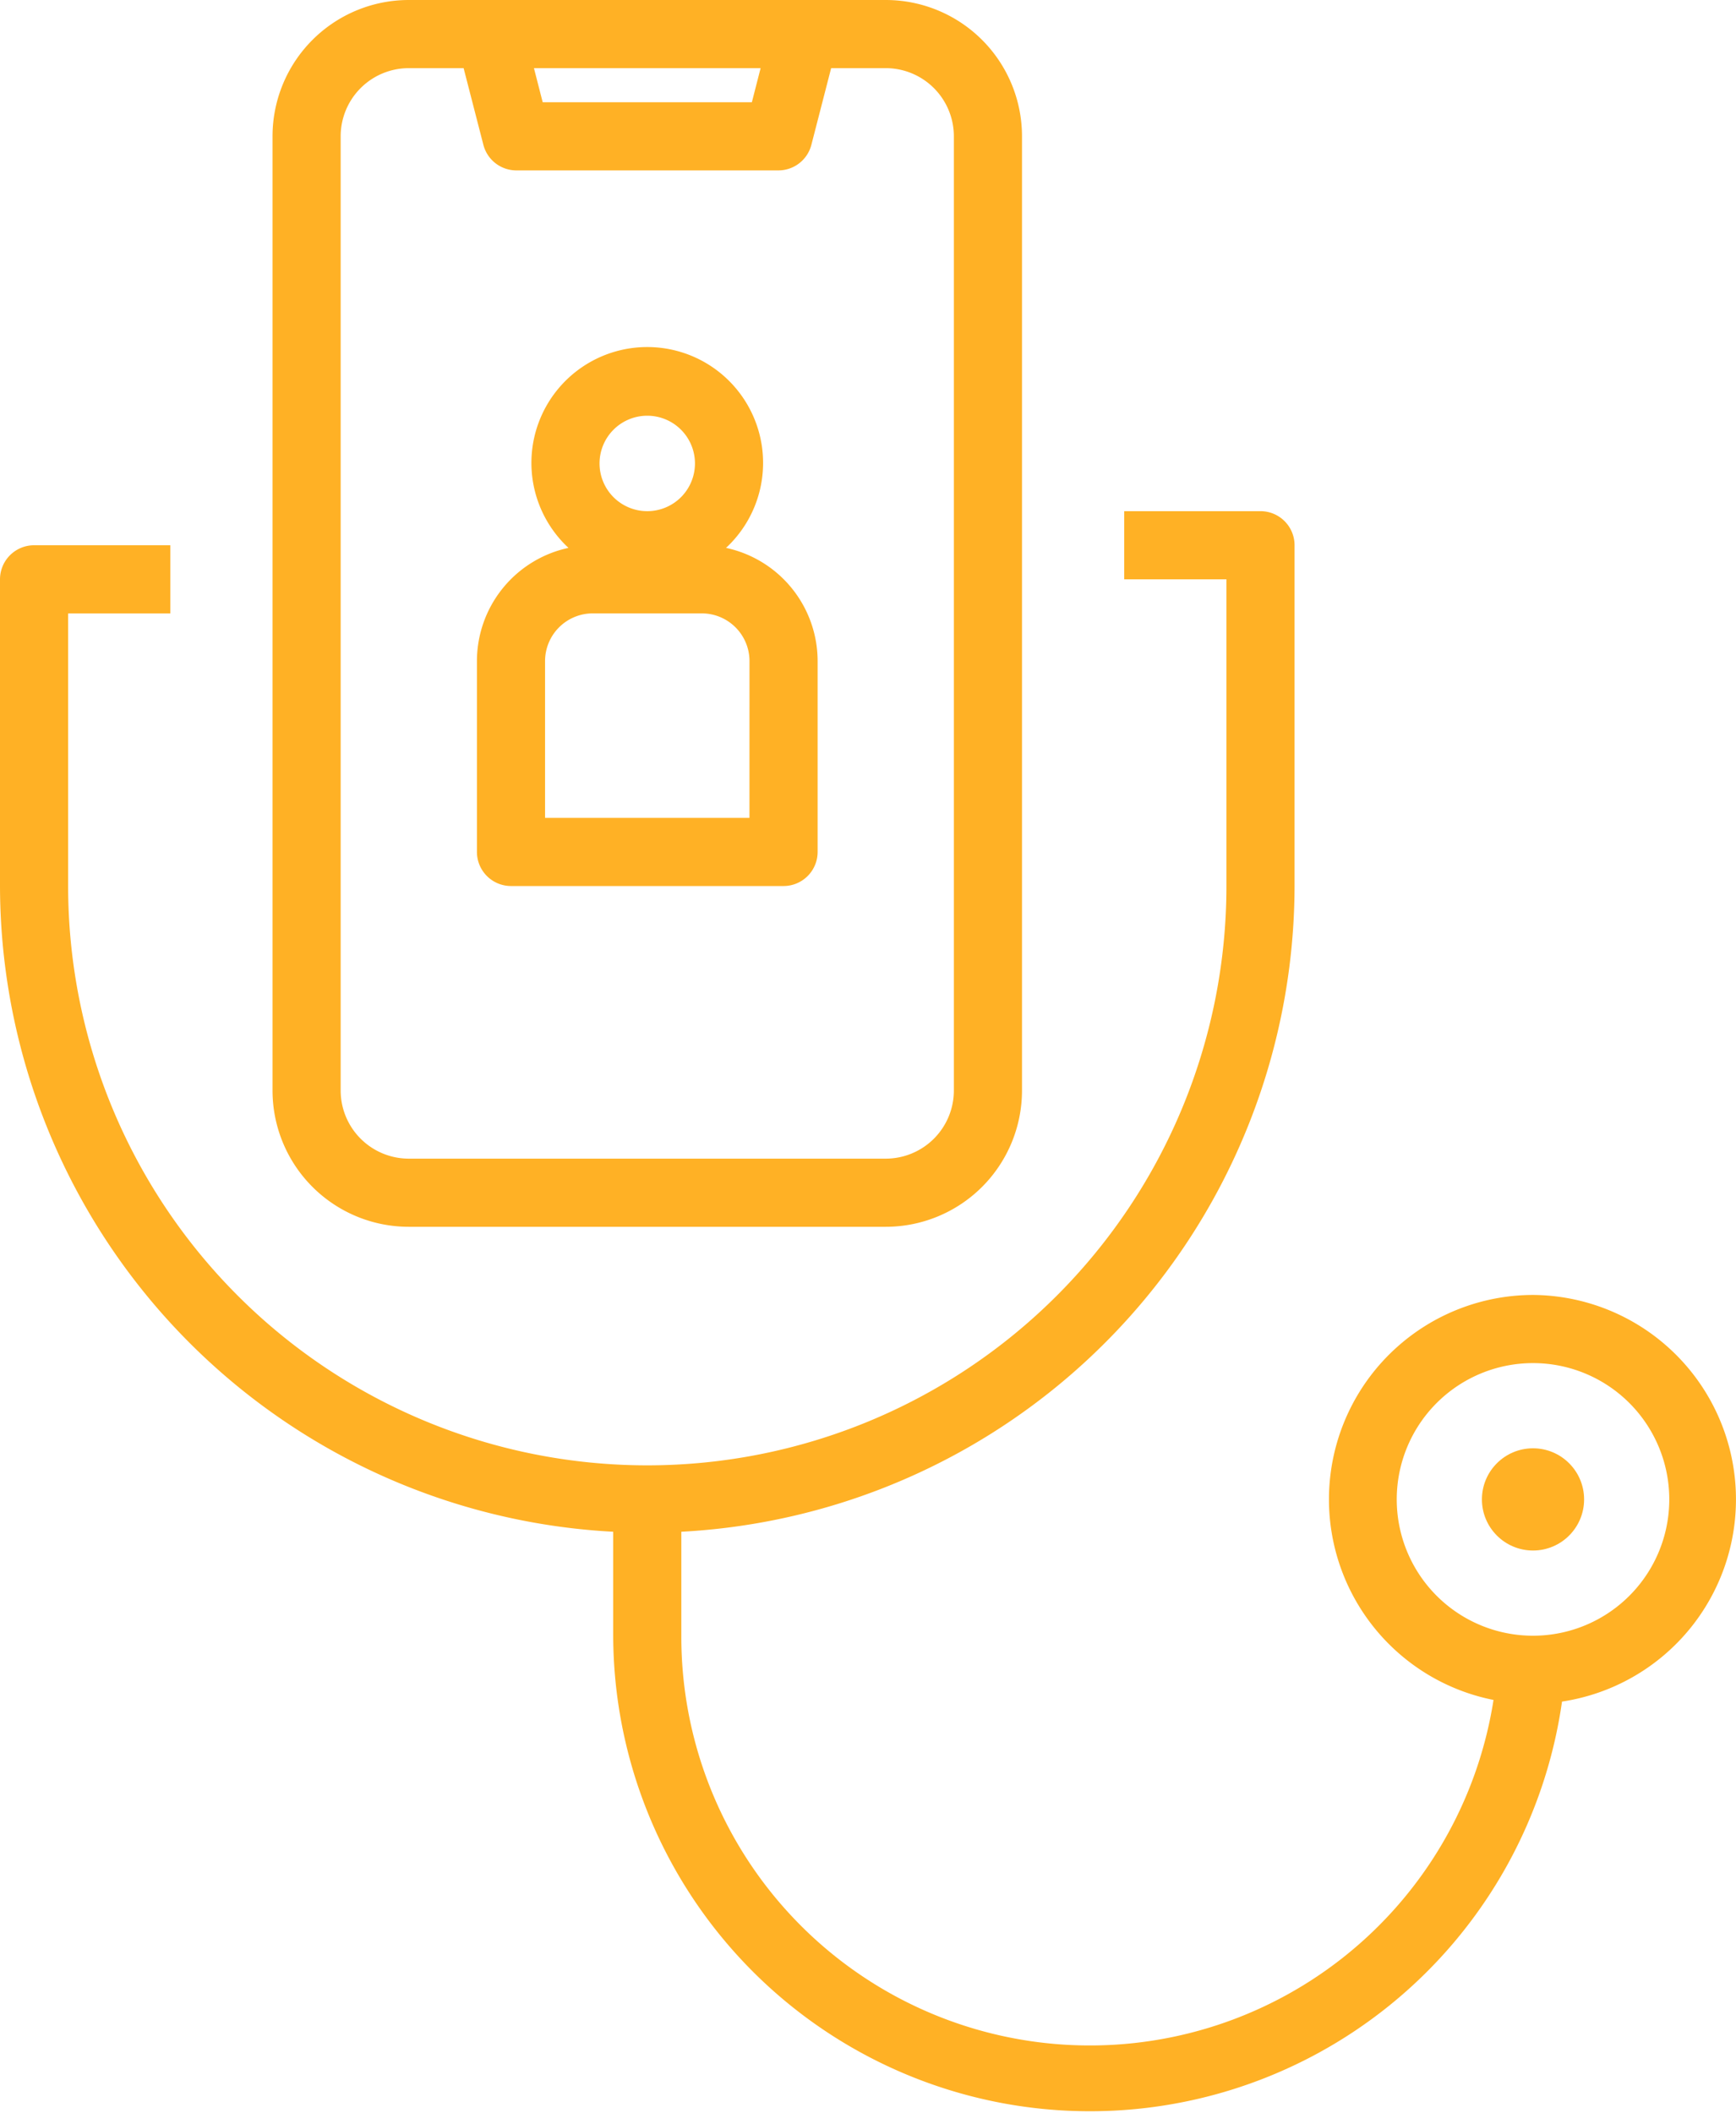
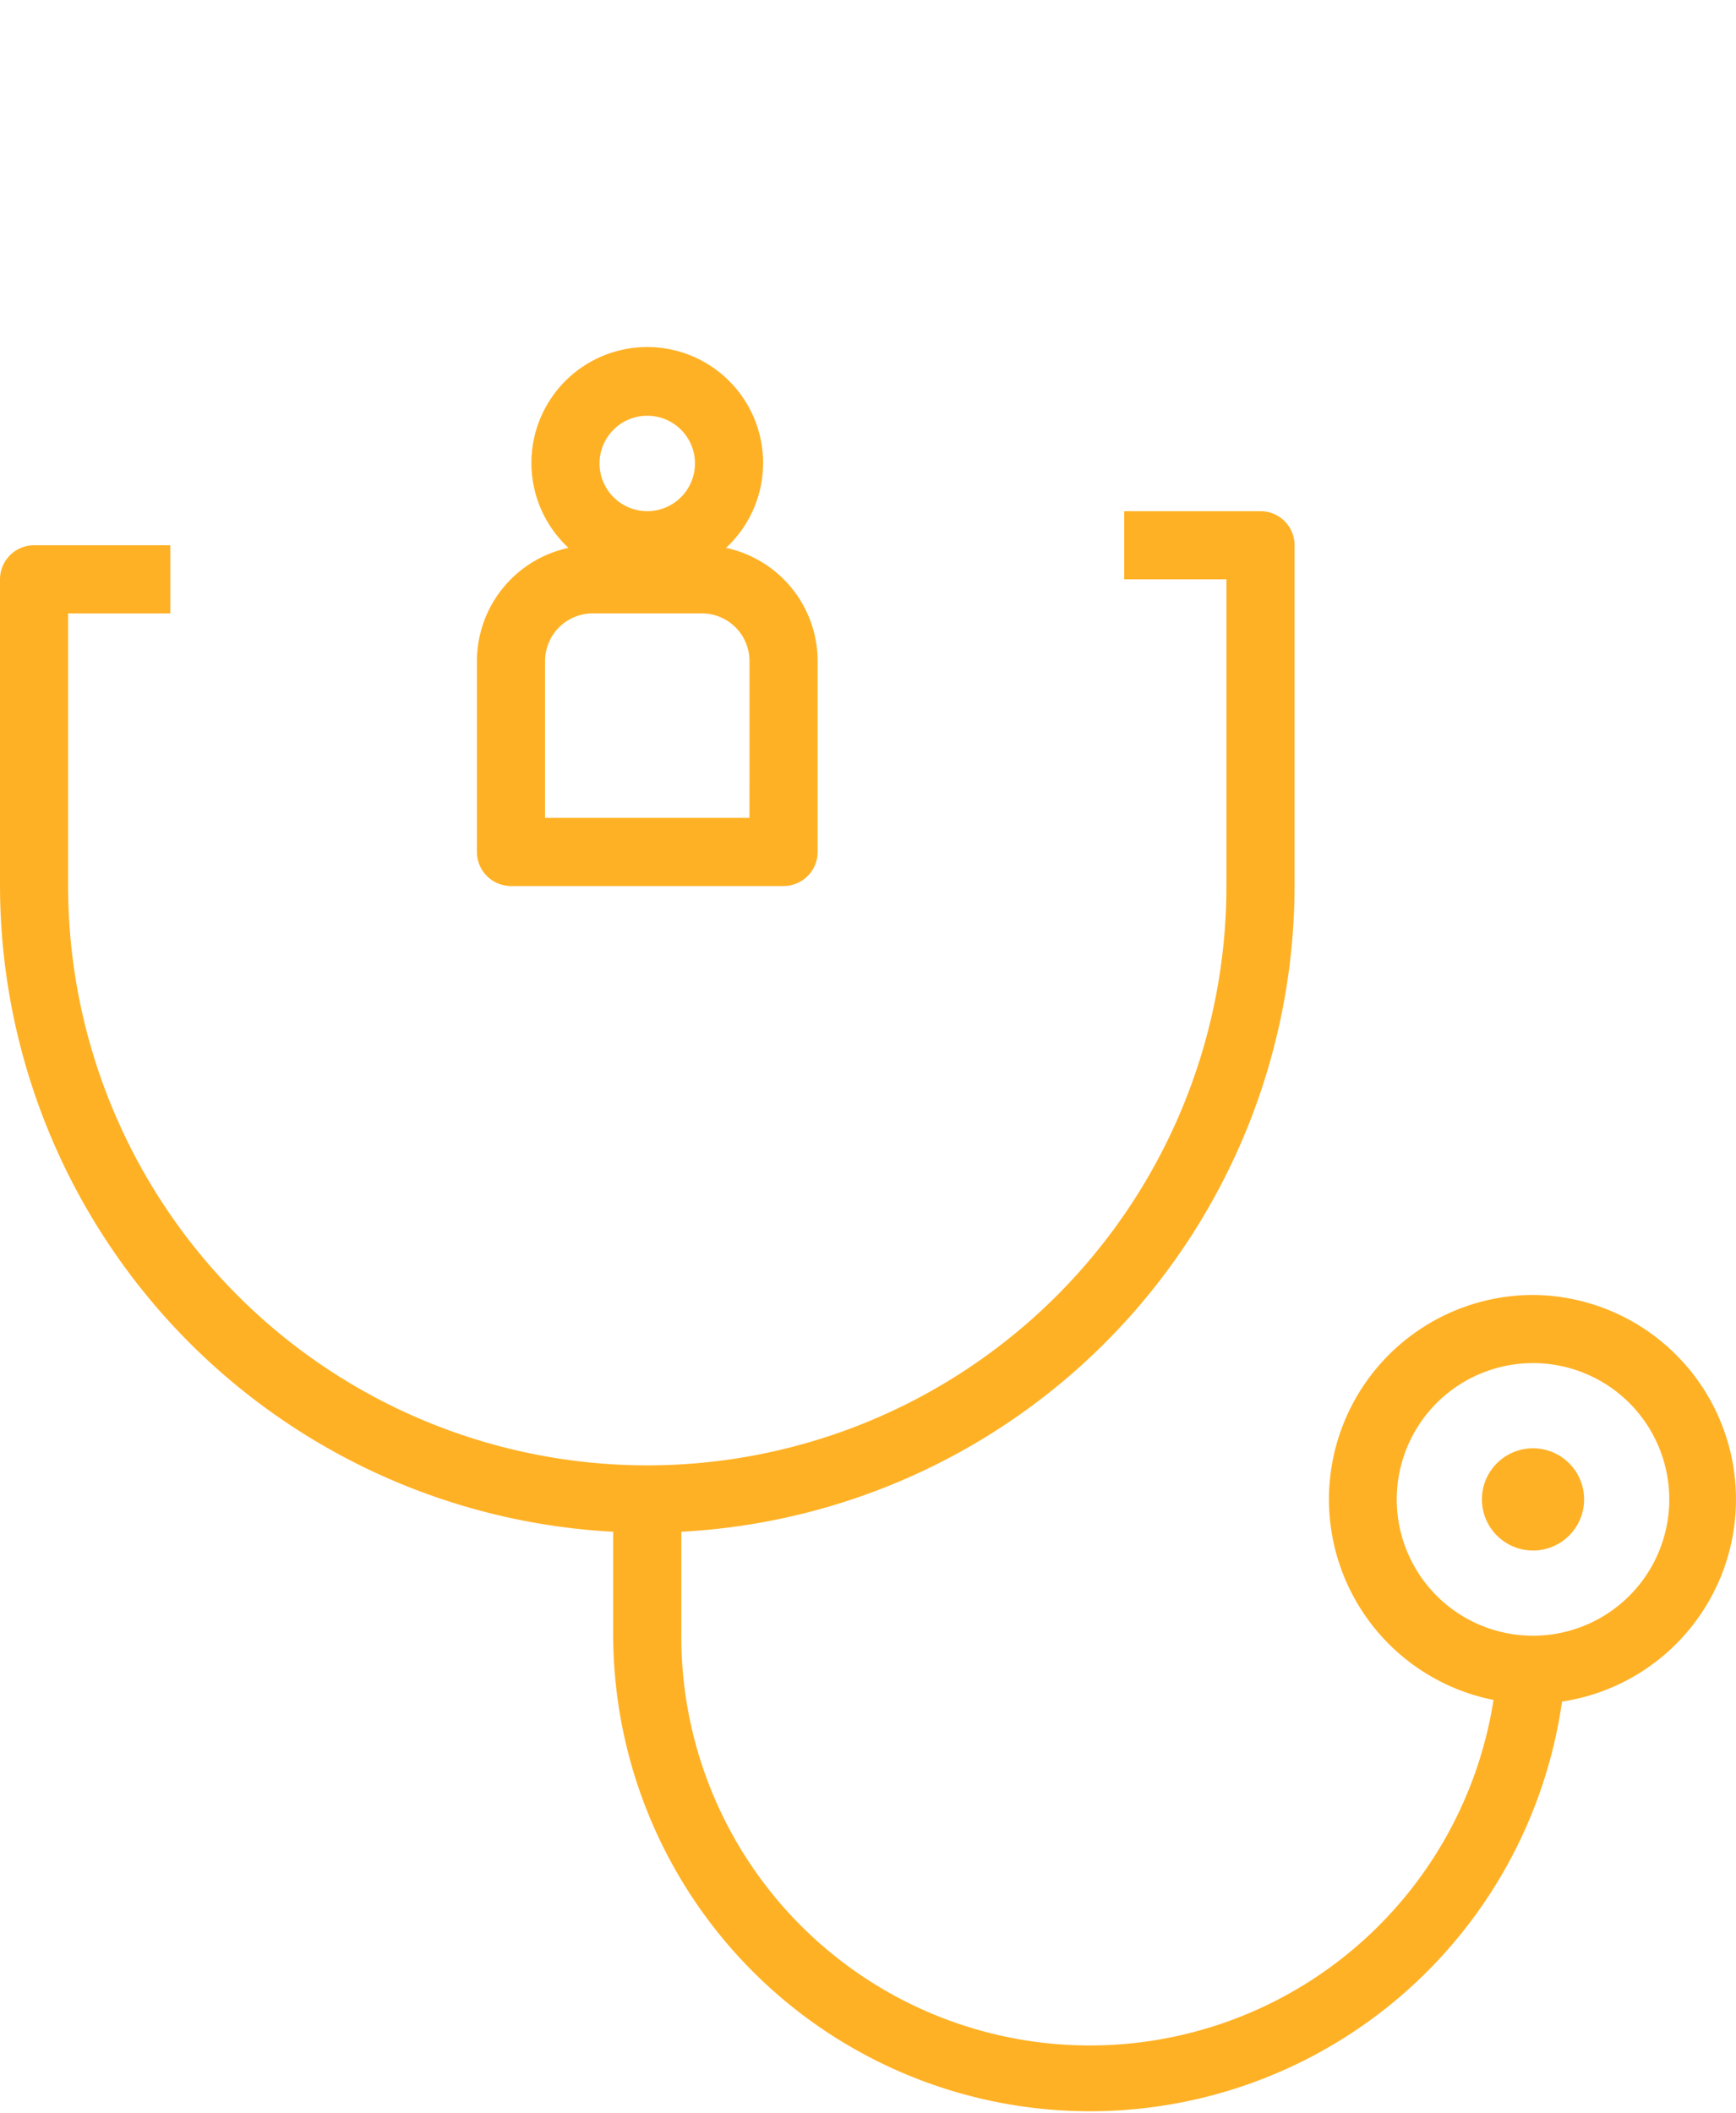
<svg xmlns="http://www.w3.org/2000/svg" width="61.533" height="74.867" viewBox="0 0 61.533 74.867">
  <g id="telemedicine" transform="translate(-7 -1)">
-     <path id="Path_393046" data-name="Path 393046" d="M36.735,1H19.83A4.83,4.83,0,0,0,15,5.83V39.641a4.83,4.83,0,0,0,4.83,4.83H36.735a4.83,4.83,0,0,0,4.83-4.83V5.83A4.83,4.83,0,0,0,36.735,1ZM32.3,3.415l-.31,1.208H24.576l-.31-1.208Zm6.85,36.226a2.415,2.415,0,0,1-2.415,2.415H19.83a2.415,2.415,0,0,1-2.415-2.415V5.83A2.415,2.415,0,0,1,19.83,3.415h1.943l.7,2.715a1.208,1.208,0,0,0,1.169.908h9.288A1.208,1.208,0,0,0,34.1,6.13l.7-2.715h1.943A2.415,2.415,0,0,1,39.15,5.83Z" transform="translate(1.66)" fill="#ffb125" />
    <path id="Path_393047" data-name="Path 393047" d="M29.829,18.3a4.106,4.106,0,1,0-5.584,0A4.106,4.106,0,0,0,21,22.312v6.762a1.208,1.208,0,0,0,1.208,1.208h9.66a1.208,1.208,0,0,0,1.208-1.208V22.312A4.106,4.106,0,0,0,29.829,18.3Zm-2.792-4.683a1.691,1.691,0,1,1-1.691,1.691,1.691,1.691,0,0,1,1.691-1.691ZM30.66,27.867H23.415V22.312a1.691,1.691,0,0,1,1.691-1.691H28.97a1.691,1.691,0,0,1,1.691,1.691Z" transform="translate(2.905 2.114)" fill="#ffb125" />
    <path id="Path_393048" data-name="Path 393048" d="M61.338,43.773a7.245,7.245,0,0,0-1.4,14.351A14.481,14.481,0,0,1,31.15,55.848V52.164A22.951,22.951,0,0,0,52.886,29.283V17.208A1.208,1.208,0,0,0,51.678,16h-4.83v2.415h3.623V29.283a20.528,20.528,0,1,1-41.056,0v-9.66h3.623V17.208H8.208A1.208,1.208,0,0,0,7,18.415V29.283A22.951,22.951,0,0,0,28.735,52.164v3.684a16.9,16.9,0,0,0,33.631,2.334,7.245,7.245,0,0,0-1.028-14.409Zm0,12.075a4.83,4.83,0,1,1,4.83-4.83A4.83,4.83,0,0,1,61.338,55.848Z" transform="translate(0 3.113)" fill="#ffb125" />
    <circle id="Ellipse_10855" data-name="Ellipse 10855" cx="1.811" cy="1.811" r="1.811" transform="translate(59.527 52.32)" fill="#ffb125" />
  </g>
</svg>